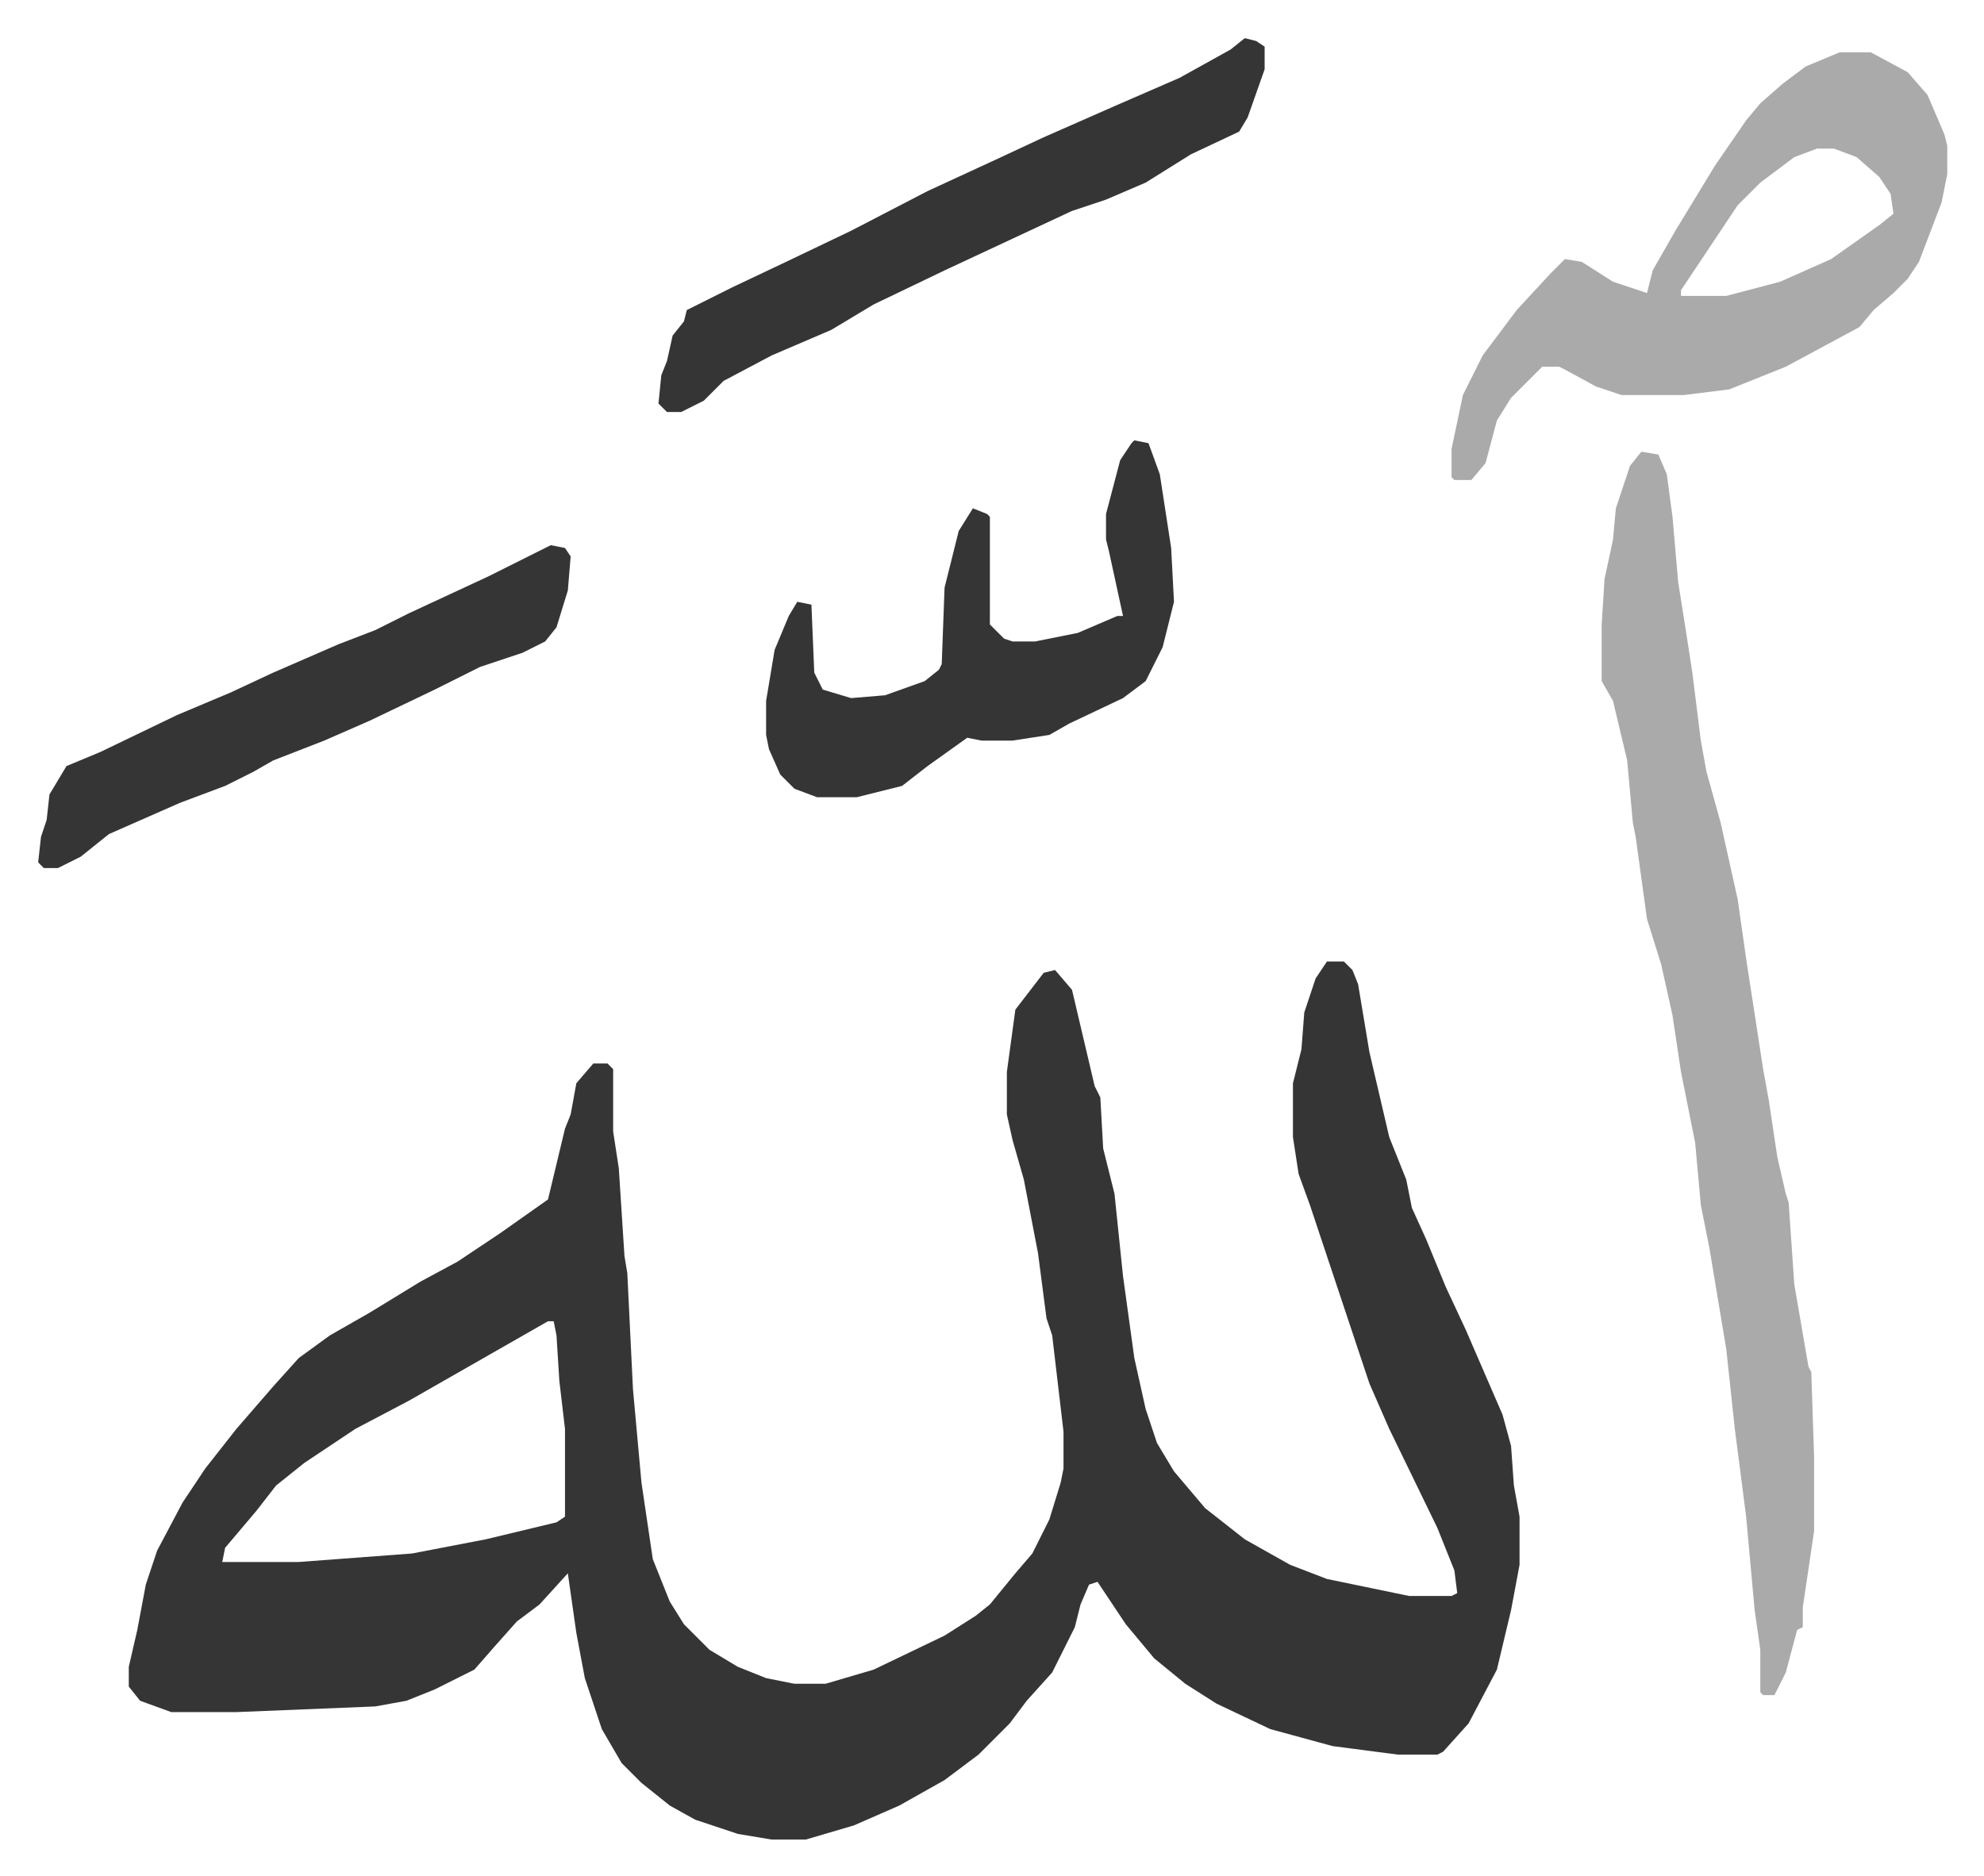
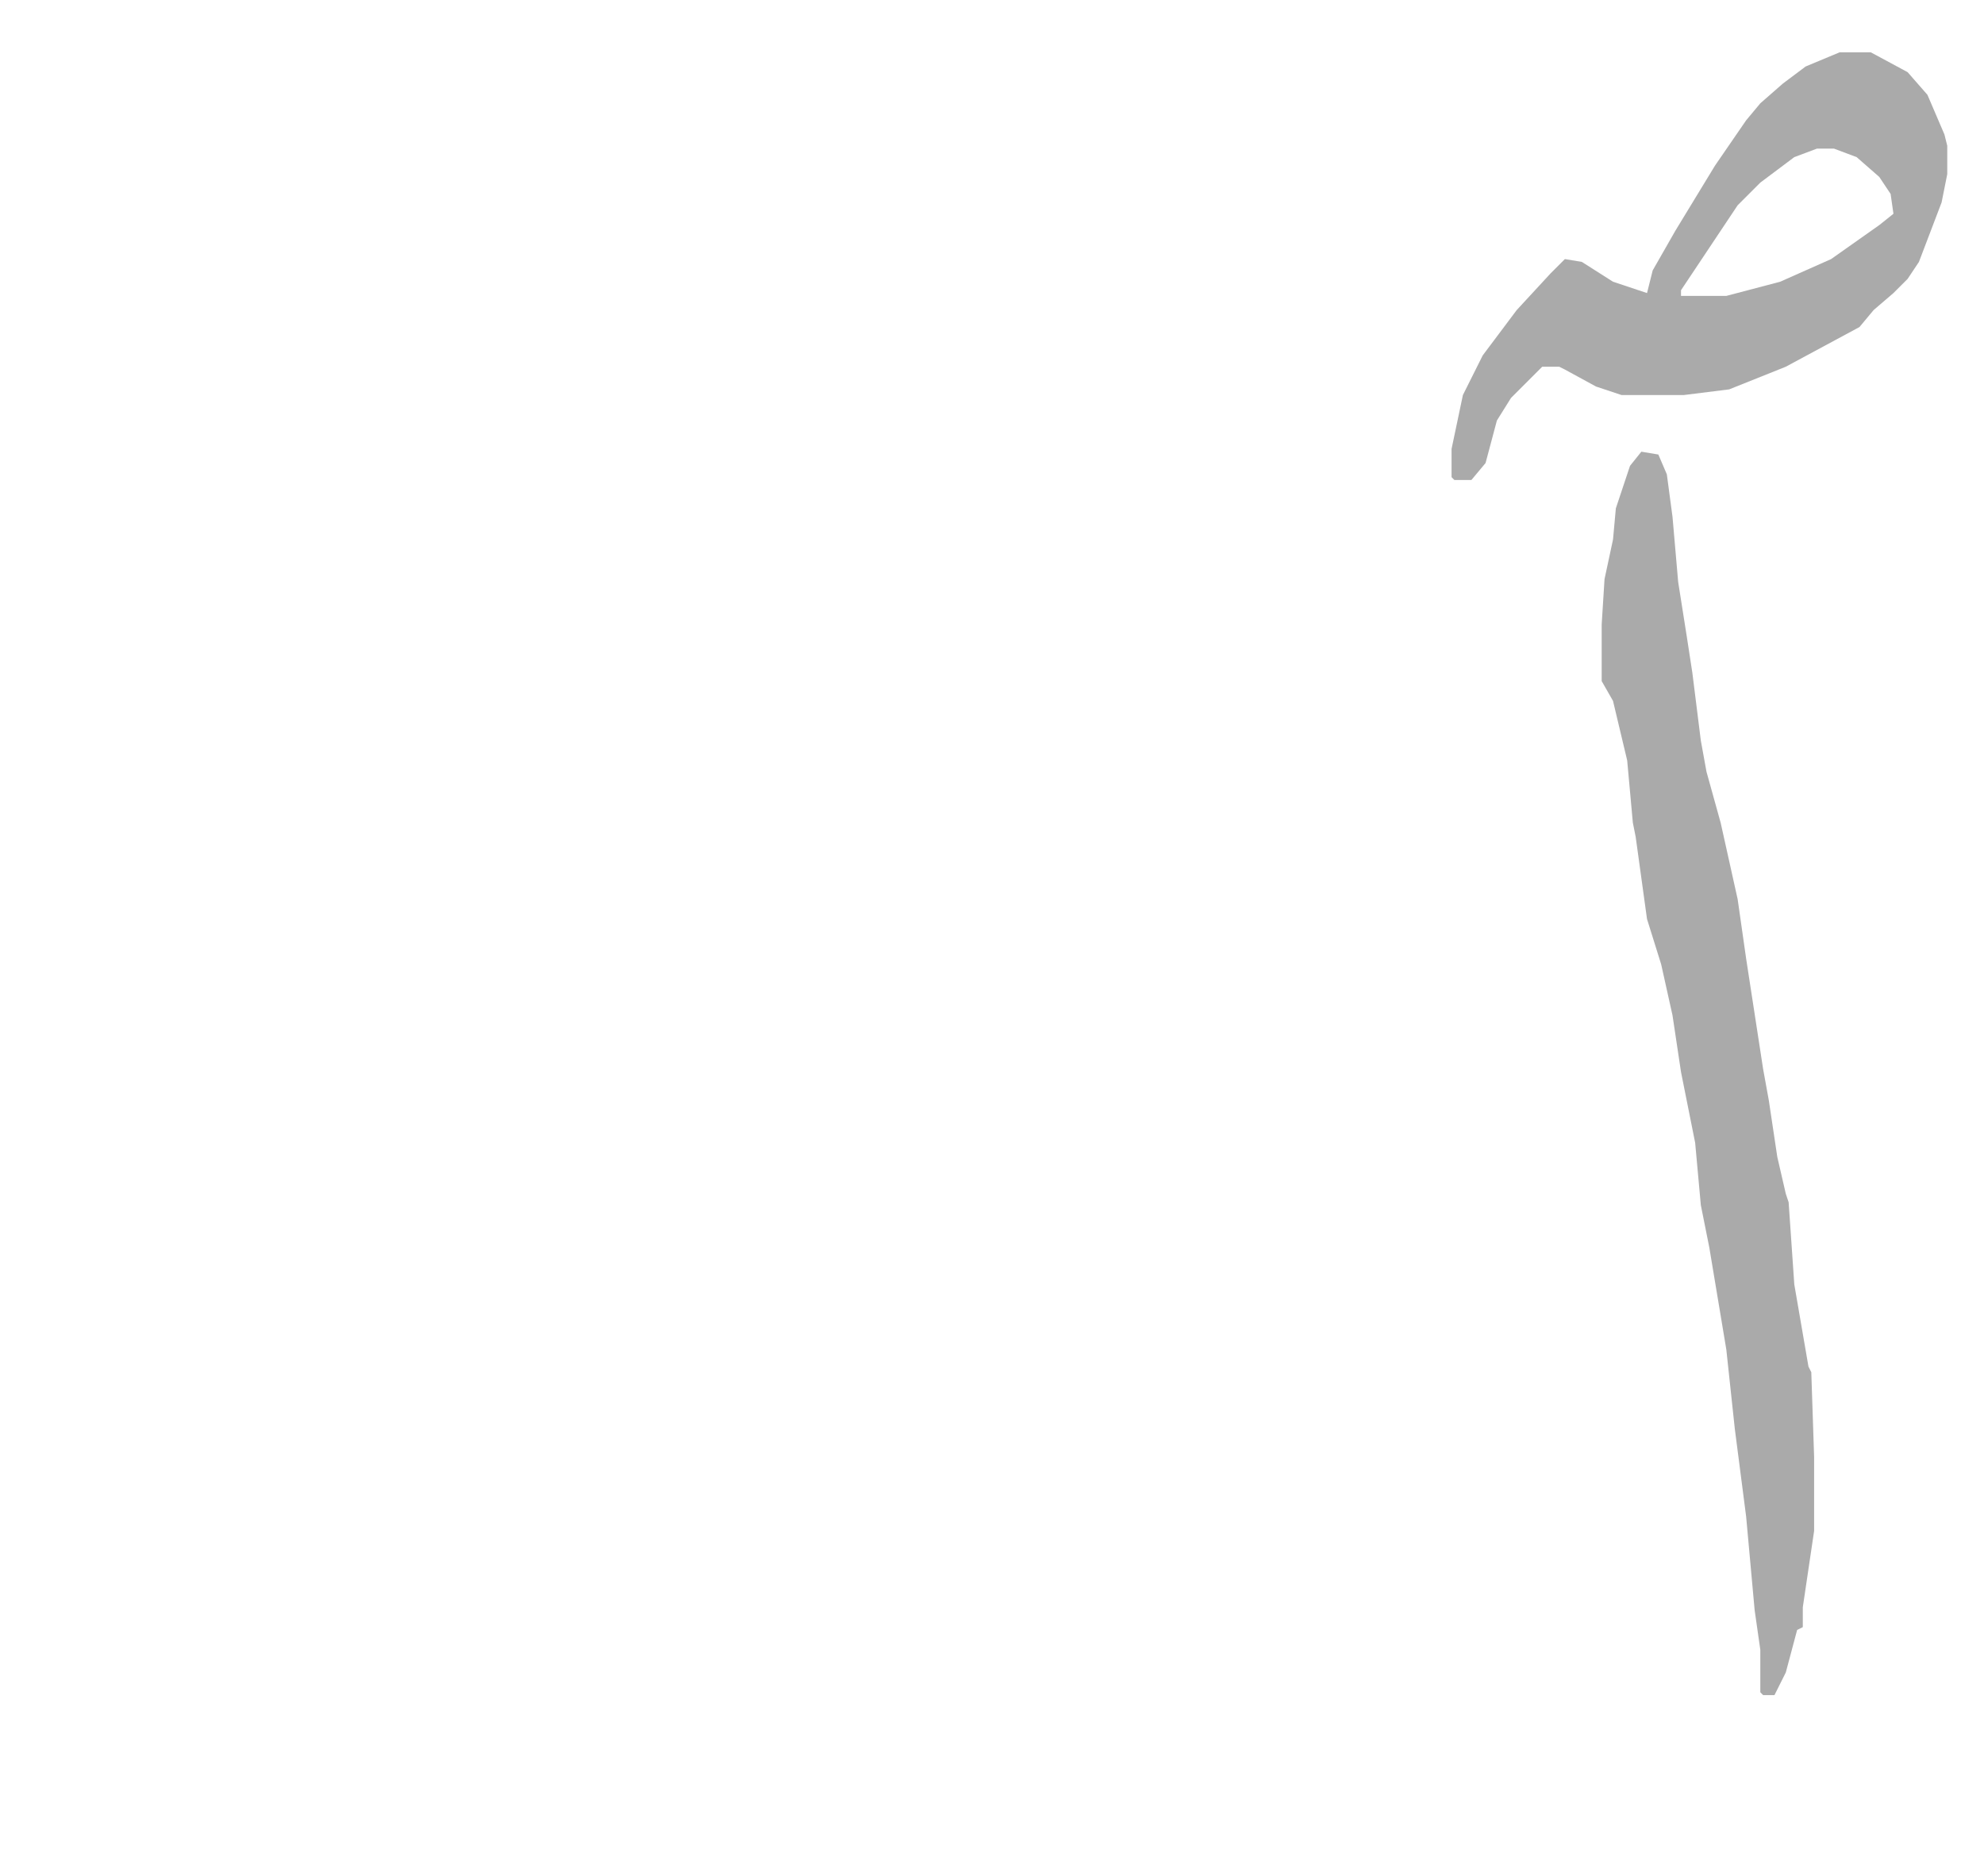
<svg xmlns="http://www.w3.org/2000/svg" role="img" viewBox="-13.47 362.53 700.44 662.44">
-   <path fill="#353535" id="rule_normal" d="M455 702h6l3 3 2 5 4 24 7 30 6 15 2 10 5 11 7 17 7 15 13 30 3 11 1 14 2 11v17l-3 16-5 21-10 19-9 10-2 1h-14l-23-3-22-6-19-9-11-7-11-9-10-12-10-15-3 1-3 7-2 8-8 16-9 10-6 8-11 11-12 9-16 9-16 7-17 5h-12l-12-2-15-5-9-5-10-8-7-7-7-12-6-18-3-16-3-21-10 11-8 6-8 9-7 8-14 7-10 4-11 2-49 2H47l-11-4-4-5v-7l3-13 3-16 4-12 9-17 8-12 11-14 13-15 9-10 11-8 14-8 18-11 13-7 15-10 17-12 6-25 2-5 2-11 6-7h5l2 2v22l2 13 2 31 1 6 2 41 3 33 4 27 6 15 5 8 9 9 10 6 10 4 10 2h11l17-5 25-12 11-7 5-4 9-11 6-7 6-12 4-13 1-5v-13l-4-34-2-6-3-23-5-26-4-14-2-9v-15l3-22 10-13 4-1 6 7 8 34 2 4 1 18 4 16 3 29 4 29 4 18 4 12 6 10 11 13 14 11 16 9 13 5 29 6h15l2-1-1-8-6-15-17-35-7-16-12-36-9-27-4-11-2-13v-19l3-12 1-13 4-12zM180 829l-14 8-21 12-14 8-19 10-18 12-10 8-7 9-11 13-1 5h27l40-3 26-5 25-6 3-2v-31l-2-17-1-16-1-5z" />
  <path fill="#aaa" id="rule_hamzat_wasl" d="M566 522l6 1 3 7 2 15 2 23 3 19 2 13 3 24 2 11 5 18 6 27 3 21 6 39 2 11 3 20 3 13 1 3 2 29 5 29 1 2 1 30v26l-4 27v7l-2 1-4 15-4 8h-4l-1-1v-15l-2-14-3-33-4-31-3-28-6-36-3-15-2-22-5-25-3-20-4-18-5-16-4-29-1-5-2-22-5-21-4-7v-20l1-16 3-14 1-11 5-15zm70-141h11l13 7 7 8 6 14 1 4v10l-2 10-8 21-4 6-5 5-7 6-5 6-26 14-20 8-16 2h-22l-9-3-11-6-2-1h-6l-11 11-5 8-4 15-5 6h-6l-1-1v-10l4-19 7-14 12-16 12-13 5-5 6 1 11 7 12 4 2-8 8-14 14-23 11-16 5-6 8-7 8-6zm-8 34l-8 3-12 9-8 8-14 21-6 9v2h16l19-5 18-8 17-12 5-4-1-7-4-6-8-7-8-3z" />
-   <path fill="#353535" id="rule_normal" d="M387 518l5 1 4 11 4 26 1 19-4 16-6 12-8 6-19 9-7 4-13 2h-11l-5-1-14 10-9 7-16 4h-14l-8-3-5-5-4-9-1-5v-12l3-18 5-12 3-5 5 1 1 24 3 6 10 3 12-1 14-5 5-4 1-2 1-27 5-20 5-8 5 2 1 1v38l5 5 3 1h8l15-3 14-6h2l-5-23-1-4v-9l5-19 4-6zm39-142l4 1 3 2v8l-6 17-3 5-17 8-16 10-14 6-12 4-15 7-30 14-25 12-15 9-21 9-17 9-7 7-8 4h-5l-3-3 1-10 2-5 2-9 4-5 1-4 16-8 19-9 23-11 27-14 26-12 15-7 25-11 23-10 18-10zM181 555l5 1 2 3-1 12-4 13-4 5-8 4-15 5-16 8-23 11-16 7-18 7-7 4-10 5-16 6-25 11-10 8-8 4H2l-2-2 1-9 2-6 1-9 6-10 12-5 27-13 19-8 15-7 23-10 13-5 12-6 28-13 16-8z" />
</svg>